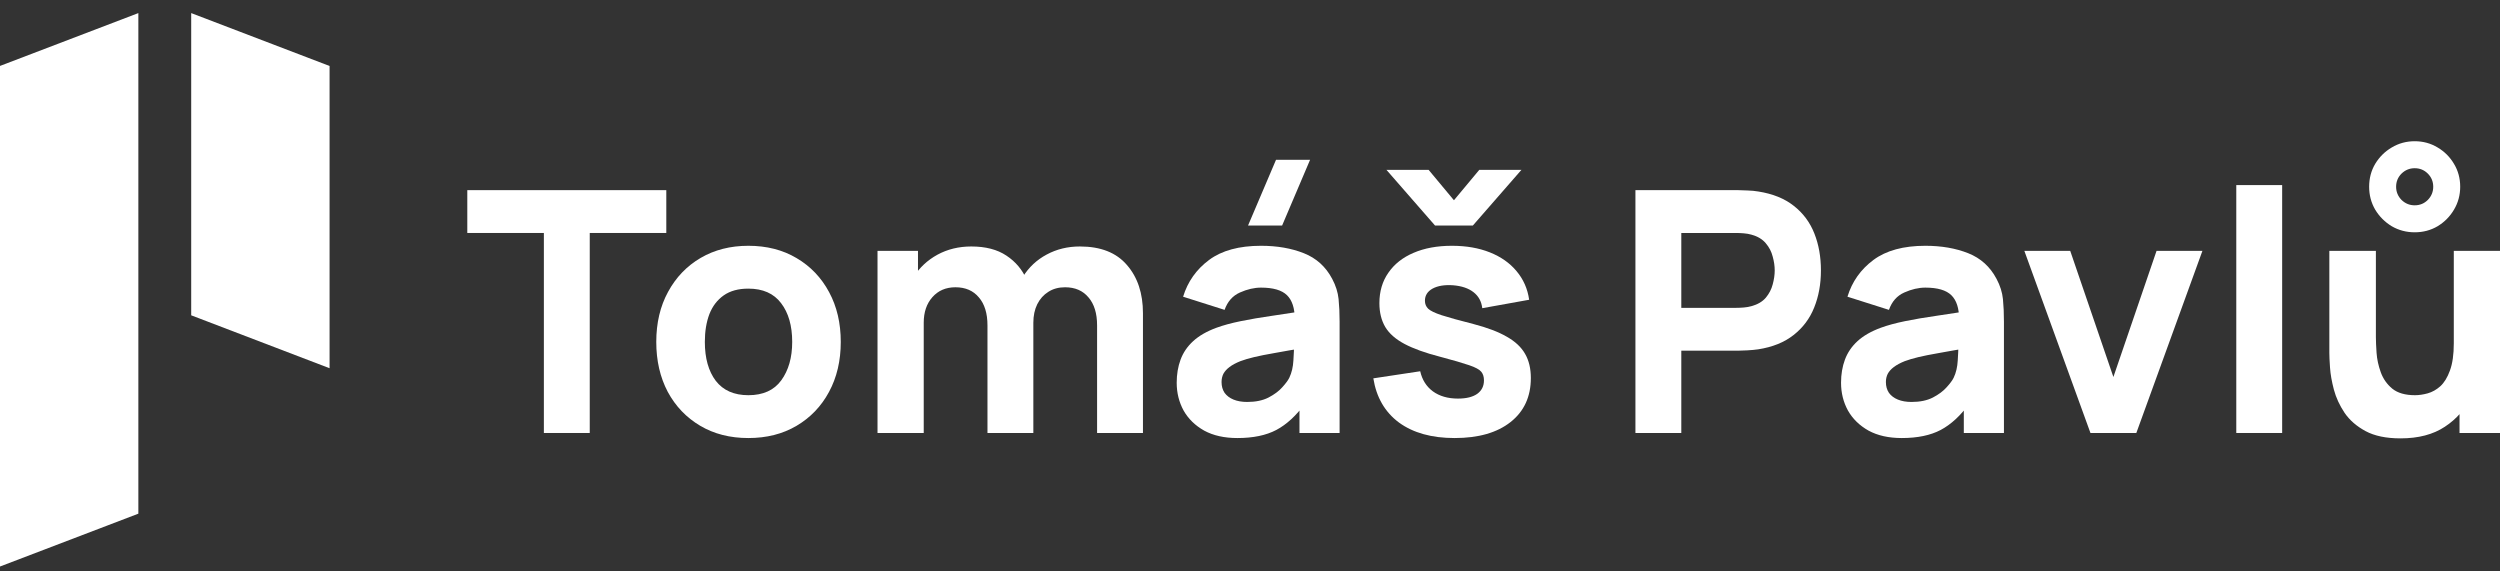
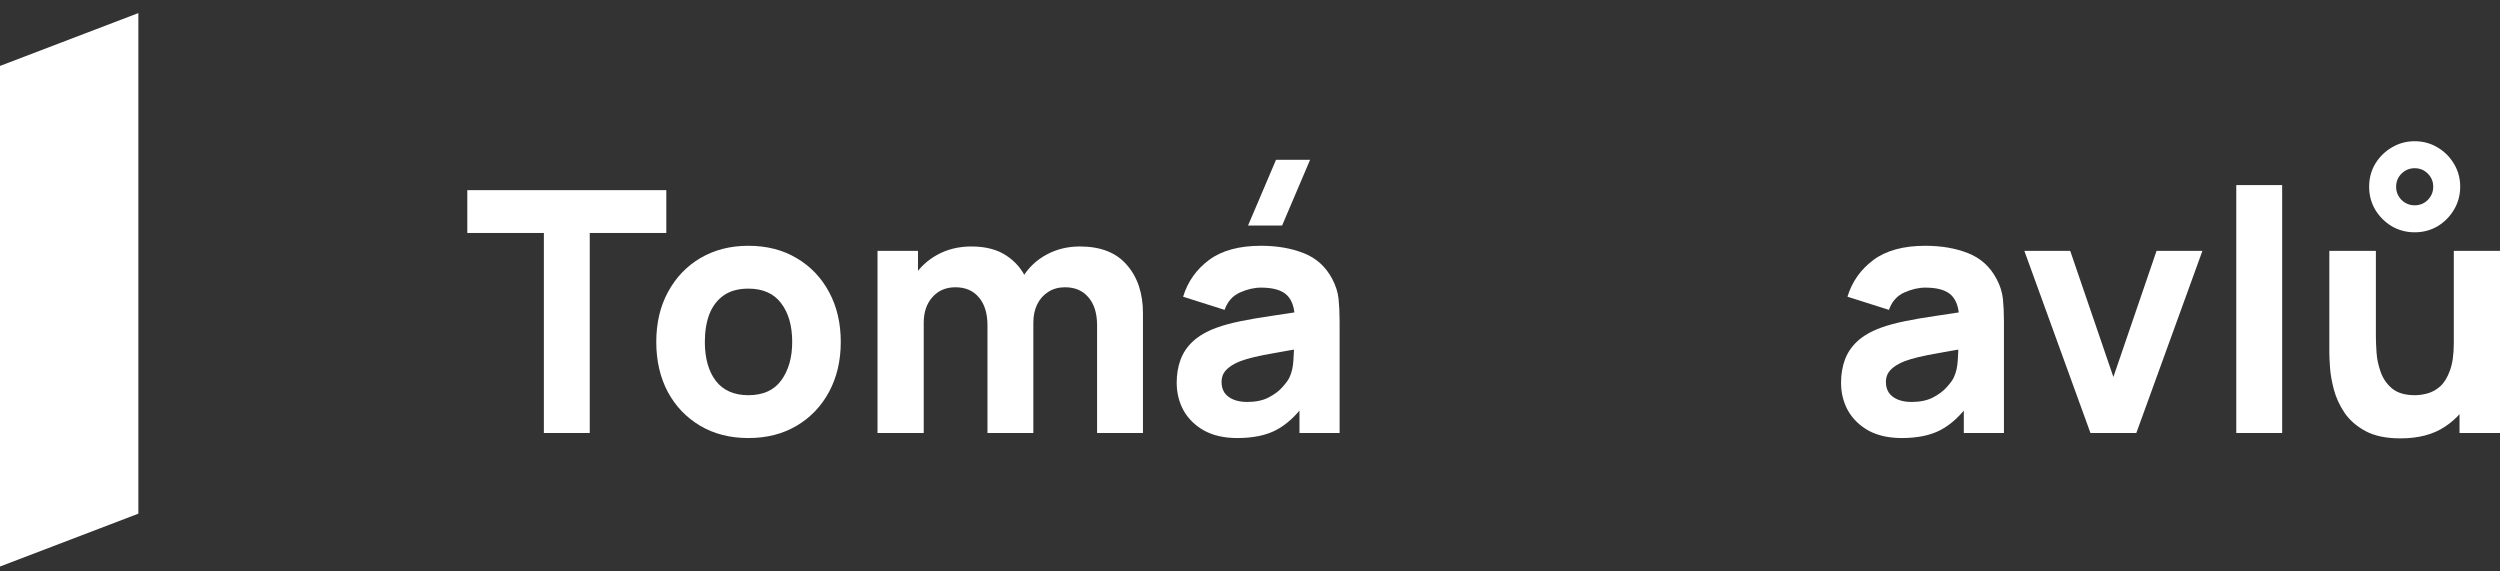
<svg xmlns="http://www.w3.org/2000/svg" width="175" height="40" viewBox="0 0 175 40" fill="none">
  <rect x="0" y="0" width="175" height="40" fill="#333333" stroke="none" />
  <path d="M0 4.615L9.685 0.916V35.957L0 39.656V4.615Z" fill="white" />
-   <path d="M13.384 0.916L23.07 4.619V25.776L13.384 22.072V0.916Z" fill="white" />
  <path d="M169.027 16.261C168.445 16.261 167.909 16.119 167.422 15.836C166.941 15.545 166.556 15.159 166.265 14.679C165.981 14.191 165.84 13.656 165.84 13.074C165.84 12.483 165.981 11.948 166.265 11.468C166.556 10.988 166.941 10.606 167.422 10.323C167.909 10.032 168.445 9.886 169.027 9.886C169.617 9.886 170.152 10.032 170.632 10.323C171.113 10.606 171.494 10.988 171.778 11.468C172.069 11.948 172.214 12.483 172.214 13.074C172.214 13.656 172.069 14.191 171.778 14.679C171.494 15.159 171.113 15.545 170.632 15.836C170.152 16.119 169.617 16.261 169.027 16.261ZM169.027 14.372C169.389 14.372 169.696 14.246 169.948 13.994C170.2 13.735 170.326 13.428 170.326 13.074C170.326 12.712 170.2 12.405 169.948 12.153C169.696 11.901 169.389 11.775 169.027 11.775C168.673 11.775 168.366 11.901 168.106 12.153C167.854 12.405 167.728 12.712 167.728 13.074C167.728 13.428 167.854 13.735 168.106 13.994C168.366 14.246 168.673 14.372 169.027 14.372ZM168.035 30.686C167.036 30.686 166.221 30.517 165.592 30.179C164.962 29.84 164.47 29.412 164.116 28.892C163.77 28.373 163.522 27.834 163.372 27.275C163.223 26.708 163.132 26.193 163.101 25.728C163.069 25.264 163.054 24.926 163.054 24.713V17.559H166.312V23.58C166.312 23.871 166.328 24.245 166.359 24.701C166.391 25.15 166.489 25.602 166.654 26.059C166.819 26.515 167.087 26.897 167.457 27.204C167.835 27.511 168.366 27.664 169.051 27.664C169.326 27.664 169.621 27.621 169.936 27.535C170.251 27.448 170.546 27.283 170.821 27.039C171.097 26.787 171.321 26.421 171.494 25.941C171.675 25.453 171.766 24.816 171.766 24.029L173.607 24.902C173.607 25.909 173.403 26.854 172.993 27.735C172.584 28.617 171.966 29.329 171.14 29.872C170.322 30.415 169.287 30.686 168.035 30.686ZM172.167 30.309V26.083H171.766V17.559H175V30.309H172.167Z" fill="white" />
  <path d="M156.54 30.309V12.956H159.751V30.309H156.54Z" fill="white" />
  <path d="M146.332 30.309L141.704 17.559H144.915L147.937 26.39L150.959 17.559H154.17L149.543 30.309H146.332Z" fill="white" />
  <path d="M133.123 30.663C132.21 30.663 131.435 30.49 130.797 30.143C130.168 29.789 129.688 29.321 129.357 28.739C129.034 28.148 128.873 27.499 128.873 26.791C128.873 26.201 128.964 25.662 129.145 25.174C129.326 24.686 129.617 24.257 130.018 23.887C130.427 23.509 130.974 23.194 131.659 22.942C132.131 22.769 132.694 22.616 133.347 22.482C134 22.348 134.74 22.222 135.566 22.104C136.393 21.978 137.302 21.841 138.293 21.691L137.136 22.329C137.136 21.573 136.955 21.018 136.593 20.664C136.231 20.31 135.625 20.133 134.775 20.133C134.303 20.133 133.811 20.247 133.3 20.475C132.788 20.703 132.43 21.109 132.226 21.691L129.322 20.77C129.644 19.716 130.25 18.858 131.14 18.197C132.029 17.536 133.241 17.205 134.775 17.205C135.901 17.205 136.9 17.378 137.774 17.725C138.647 18.071 139.308 18.669 139.757 19.519C140.009 19.991 140.158 20.463 140.206 20.936C140.253 21.408 140.276 21.935 140.276 22.517V30.309H137.467V27.688L137.868 28.231C137.247 29.089 136.574 29.711 135.85 30.096C135.134 30.474 134.225 30.663 133.123 30.663ZM133.807 28.137C134.398 28.137 134.893 28.034 135.295 27.83C135.704 27.617 136.027 27.377 136.263 27.11C136.507 26.842 136.672 26.618 136.759 26.437C136.924 26.09 137.018 25.689 137.042 25.233C137.073 24.768 137.089 24.383 137.089 24.076L138.034 24.312C137.081 24.469 136.31 24.603 135.72 24.713C135.13 24.816 134.653 24.91 134.291 24.997C133.929 25.083 133.611 25.177 133.335 25.28C133.02 25.406 132.765 25.544 132.568 25.693C132.379 25.835 132.237 25.992 132.143 26.165C132.056 26.338 132.013 26.531 132.013 26.744C132.013 27.035 132.084 27.287 132.226 27.499C132.375 27.704 132.584 27.861 132.851 27.971C133.119 28.081 133.438 28.137 133.807 28.137Z" fill="white" />
-   <path d="M114.48 30.309V13.31H121.657C121.822 13.31 122.043 13.318 122.318 13.333C122.601 13.341 122.853 13.365 123.074 13.404C124.089 13.562 124.919 13.896 125.564 14.408C126.218 14.919 126.698 15.564 127.005 16.343C127.311 17.115 127.465 17.977 127.465 18.929C127.465 19.881 127.308 20.747 126.993 21.526C126.686 22.297 126.206 22.939 125.553 23.45C124.907 23.962 124.081 24.296 123.074 24.453C122.853 24.485 122.601 24.509 122.318 24.524C122.035 24.54 121.814 24.548 121.657 24.548H117.691V30.309H114.48ZM117.691 21.549H121.515C121.681 21.549 121.862 21.542 122.058 21.526C122.255 21.51 122.436 21.479 122.601 21.431C123.034 21.313 123.369 21.117 123.605 20.841C123.841 20.558 124.002 20.247 124.089 19.909C124.183 19.562 124.23 19.236 124.23 18.929C124.23 18.622 124.183 18.299 124.089 17.961C124.002 17.614 123.841 17.304 123.605 17.028C123.369 16.745 123.034 16.544 122.601 16.426C122.436 16.379 122.255 16.347 122.058 16.332C121.862 16.316 121.681 16.308 121.515 16.308H117.691V21.549Z" fill="white" />
-   <path d="M97.054 11.893H100.005L101.776 14.018L103.547 11.893H106.498L103.098 15.789H100.454L97.054 11.893ZM101.823 30.663C100.218 30.663 98.919 30.301 97.927 29.577C96.944 28.845 96.346 27.814 96.133 26.484L99.415 25.988C99.549 26.586 99.844 27.055 100.3 27.393C100.765 27.731 101.351 27.901 102.059 27.901C102.641 27.901 103.09 27.79 103.405 27.57C103.72 27.342 103.877 27.027 103.877 26.626C103.877 26.374 103.814 26.173 103.688 26.023C103.562 25.866 103.279 25.713 102.838 25.563C102.405 25.414 101.729 25.217 100.808 24.973C99.769 24.705 98.939 24.406 98.317 24.076C97.695 23.745 97.247 23.352 96.971 22.895C96.696 22.431 96.558 21.872 96.558 21.219C96.558 20.401 96.767 19.692 97.184 19.094C97.601 18.488 98.187 18.024 98.943 17.701C99.706 17.371 100.603 17.205 101.634 17.205C102.634 17.205 103.519 17.359 104.29 17.666C105.061 17.973 105.683 18.409 106.155 18.976C106.635 19.543 106.931 20.212 107.041 20.983L103.759 21.573C103.704 21.101 103.499 20.727 103.145 20.452C102.791 20.176 102.311 20.015 101.705 19.968C101.115 19.928 100.639 20.007 100.277 20.204C99.922 20.401 99.745 20.684 99.745 21.054C99.745 21.274 99.82 21.459 99.97 21.608C100.127 21.758 100.446 21.912 100.926 22.069C101.414 22.226 102.154 22.431 103.145 22.683C104.113 22.935 104.888 23.23 105.471 23.568C106.061 23.899 106.49 24.3 106.757 24.772C107.025 25.236 107.159 25.799 107.159 26.46C107.159 27.767 106.687 28.794 105.742 29.541C104.798 30.289 103.491 30.663 101.823 30.663Z" fill="white" />
  <path d="M89.747 15.789H87.362L89.322 11.185H91.706L89.747 15.789ZM86.618 30.663C85.705 30.663 84.93 30.49 84.293 30.143C83.663 29.789 83.183 29.321 82.853 28.739C82.53 28.148 82.369 27.499 82.369 26.791C82.369 26.201 82.459 25.662 82.64 25.174C82.821 24.686 83.112 24.257 83.514 23.887C83.923 23.509 84.47 23.194 85.154 22.942C85.627 22.769 86.189 22.616 86.843 22.482C87.496 22.348 88.236 22.222 89.062 22.104C89.888 21.978 90.797 21.841 91.789 21.691L90.632 22.329C90.632 21.573 90.451 21.018 90.089 20.664C89.727 20.31 89.121 20.133 88.271 20.133C87.799 20.133 87.307 20.247 86.795 20.475C86.284 20.703 85.926 21.109 85.721 21.691L82.817 20.77C83.14 19.716 83.746 18.858 84.635 18.197C85.524 17.536 86.736 17.205 88.271 17.205C89.396 17.205 90.396 17.378 91.269 17.725C92.143 18.071 92.804 18.669 93.253 19.519C93.504 19.991 93.654 20.463 93.701 20.936C93.749 21.408 93.772 21.935 93.772 22.517V30.309H90.963V27.688L91.364 28.231C90.742 29.089 90.069 29.711 89.345 30.096C88.629 30.474 87.72 30.663 86.618 30.663ZM87.303 28.137C87.893 28.137 88.389 28.034 88.79 27.83C89.2 27.617 89.522 27.377 89.758 27.11C90.002 26.842 90.168 26.618 90.254 26.437C90.419 26.09 90.514 25.689 90.538 25.233C90.569 24.768 90.585 24.383 90.585 24.076L91.529 24.312C90.577 24.469 89.806 24.603 89.215 24.713C88.625 24.816 88.149 24.91 87.787 24.997C87.425 25.083 87.106 25.177 86.831 25.28C86.516 25.406 86.26 25.543 86.064 25.693C85.875 25.835 85.733 25.992 85.638 26.165C85.552 26.338 85.509 26.531 85.509 26.744C85.509 27.035 85.579 27.287 85.721 27.499C85.871 27.704 86.079 27.861 86.347 27.971C86.614 28.081 86.933 28.137 87.303 28.137Z" fill="white" />
  <path d="M76.796 30.309V22.777C76.796 21.935 76.595 21.282 76.194 20.818C75.8 20.345 75.254 20.109 74.553 20.109C74.105 20.109 73.715 20.215 73.385 20.428C73.054 20.633 72.794 20.924 72.605 21.302C72.424 21.672 72.334 22.1 72.334 22.588L70.988 21.691C70.988 20.818 71.193 20.046 71.602 19.377C72.019 18.709 72.574 18.189 73.266 17.819C73.967 17.441 74.742 17.253 75.592 17.253C77.048 17.253 78.146 17.685 78.886 18.551C79.633 19.409 80.007 20.534 80.007 21.927V30.309H76.796ZM61.426 30.309V17.559H64.259V21.786H64.661V30.309H61.426ZM69.123 30.309V22.777C69.123 21.935 68.922 21.282 68.521 20.818C68.127 20.345 67.58 20.109 66.88 20.109C66.211 20.109 65.672 20.341 65.263 20.806C64.861 21.262 64.661 21.856 64.661 22.588L63.315 21.644C63.315 20.81 63.523 20.062 63.941 19.401C64.358 18.74 64.916 18.217 65.617 17.831C66.325 17.445 67.116 17.253 67.99 17.253C68.989 17.253 69.808 17.465 70.445 17.89C71.09 18.315 71.567 18.882 71.874 19.59C72.18 20.298 72.334 21.077 72.334 21.927V30.309H69.123Z" fill="white" />
  <path d="M52.385 30.663C51.102 30.663 49.977 30.376 49.009 29.801C48.041 29.227 47.285 28.436 46.742 27.428C46.207 26.413 45.939 25.248 45.939 23.934C45.939 22.604 46.215 21.435 46.766 20.428C47.317 19.413 48.076 18.622 49.044 18.055C50.012 17.489 51.126 17.205 52.385 17.205C53.668 17.205 54.793 17.492 55.761 18.067C56.737 18.642 57.496 19.436 58.039 20.452C58.582 21.459 58.854 22.62 58.854 23.934C58.854 25.256 58.578 26.425 58.028 27.44C57.485 28.448 56.725 29.238 55.749 29.813C54.781 30.38 53.66 30.663 52.385 30.663ZM52.385 27.664C53.416 27.664 54.183 27.318 54.687 26.626C55.198 25.925 55.454 25.028 55.454 23.934C55.454 22.801 55.194 21.896 54.675 21.219C54.163 20.542 53.4 20.204 52.385 20.204C51.684 20.204 51.11 20.361 50.661 20.676C50.213 20.991 49.878 21.427 49.658 21.986C49.446 22.545 49.339 23.194 49.339 23.934C49.339 25.075 49.595 25.984 50.106 26.661C50.626 27.33 51.385 27.664 52.385 27.664Z" fill="white" />
  <path d="M38.071 30.309V16.308H32.711V13.31H46.641V16.308H41.282V30.309H38.071Z" fill="white" />
</svg>